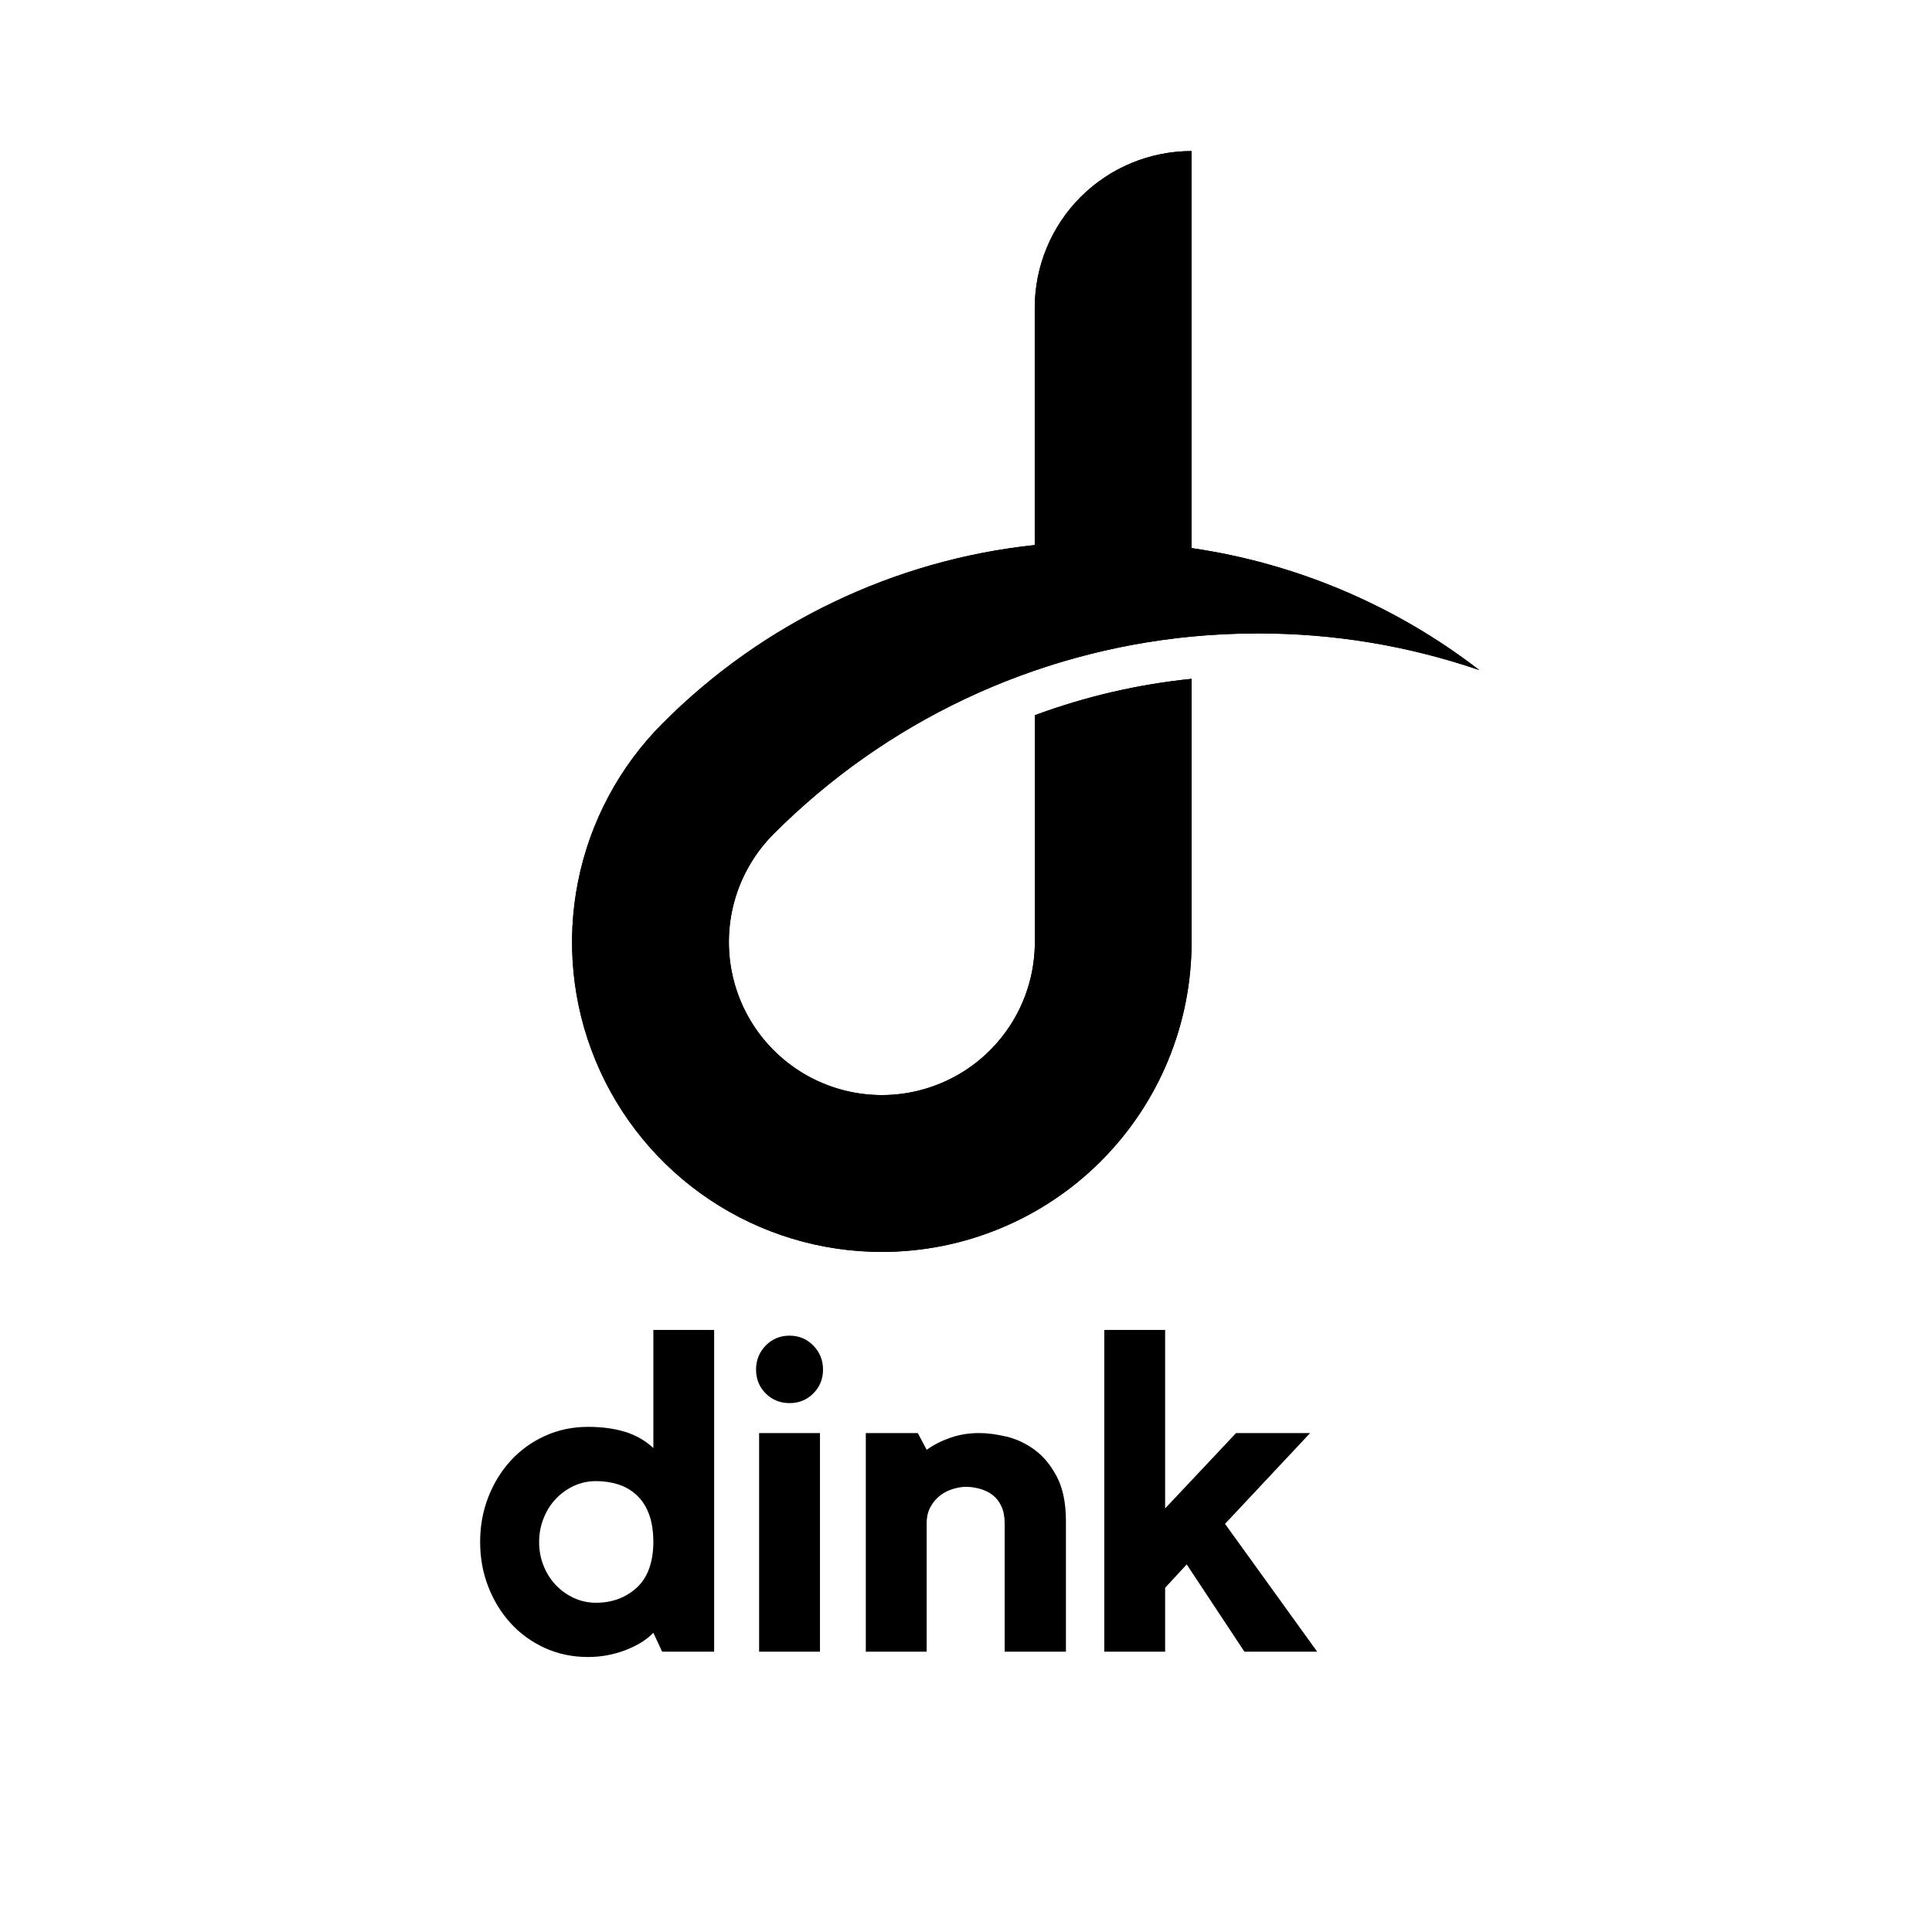
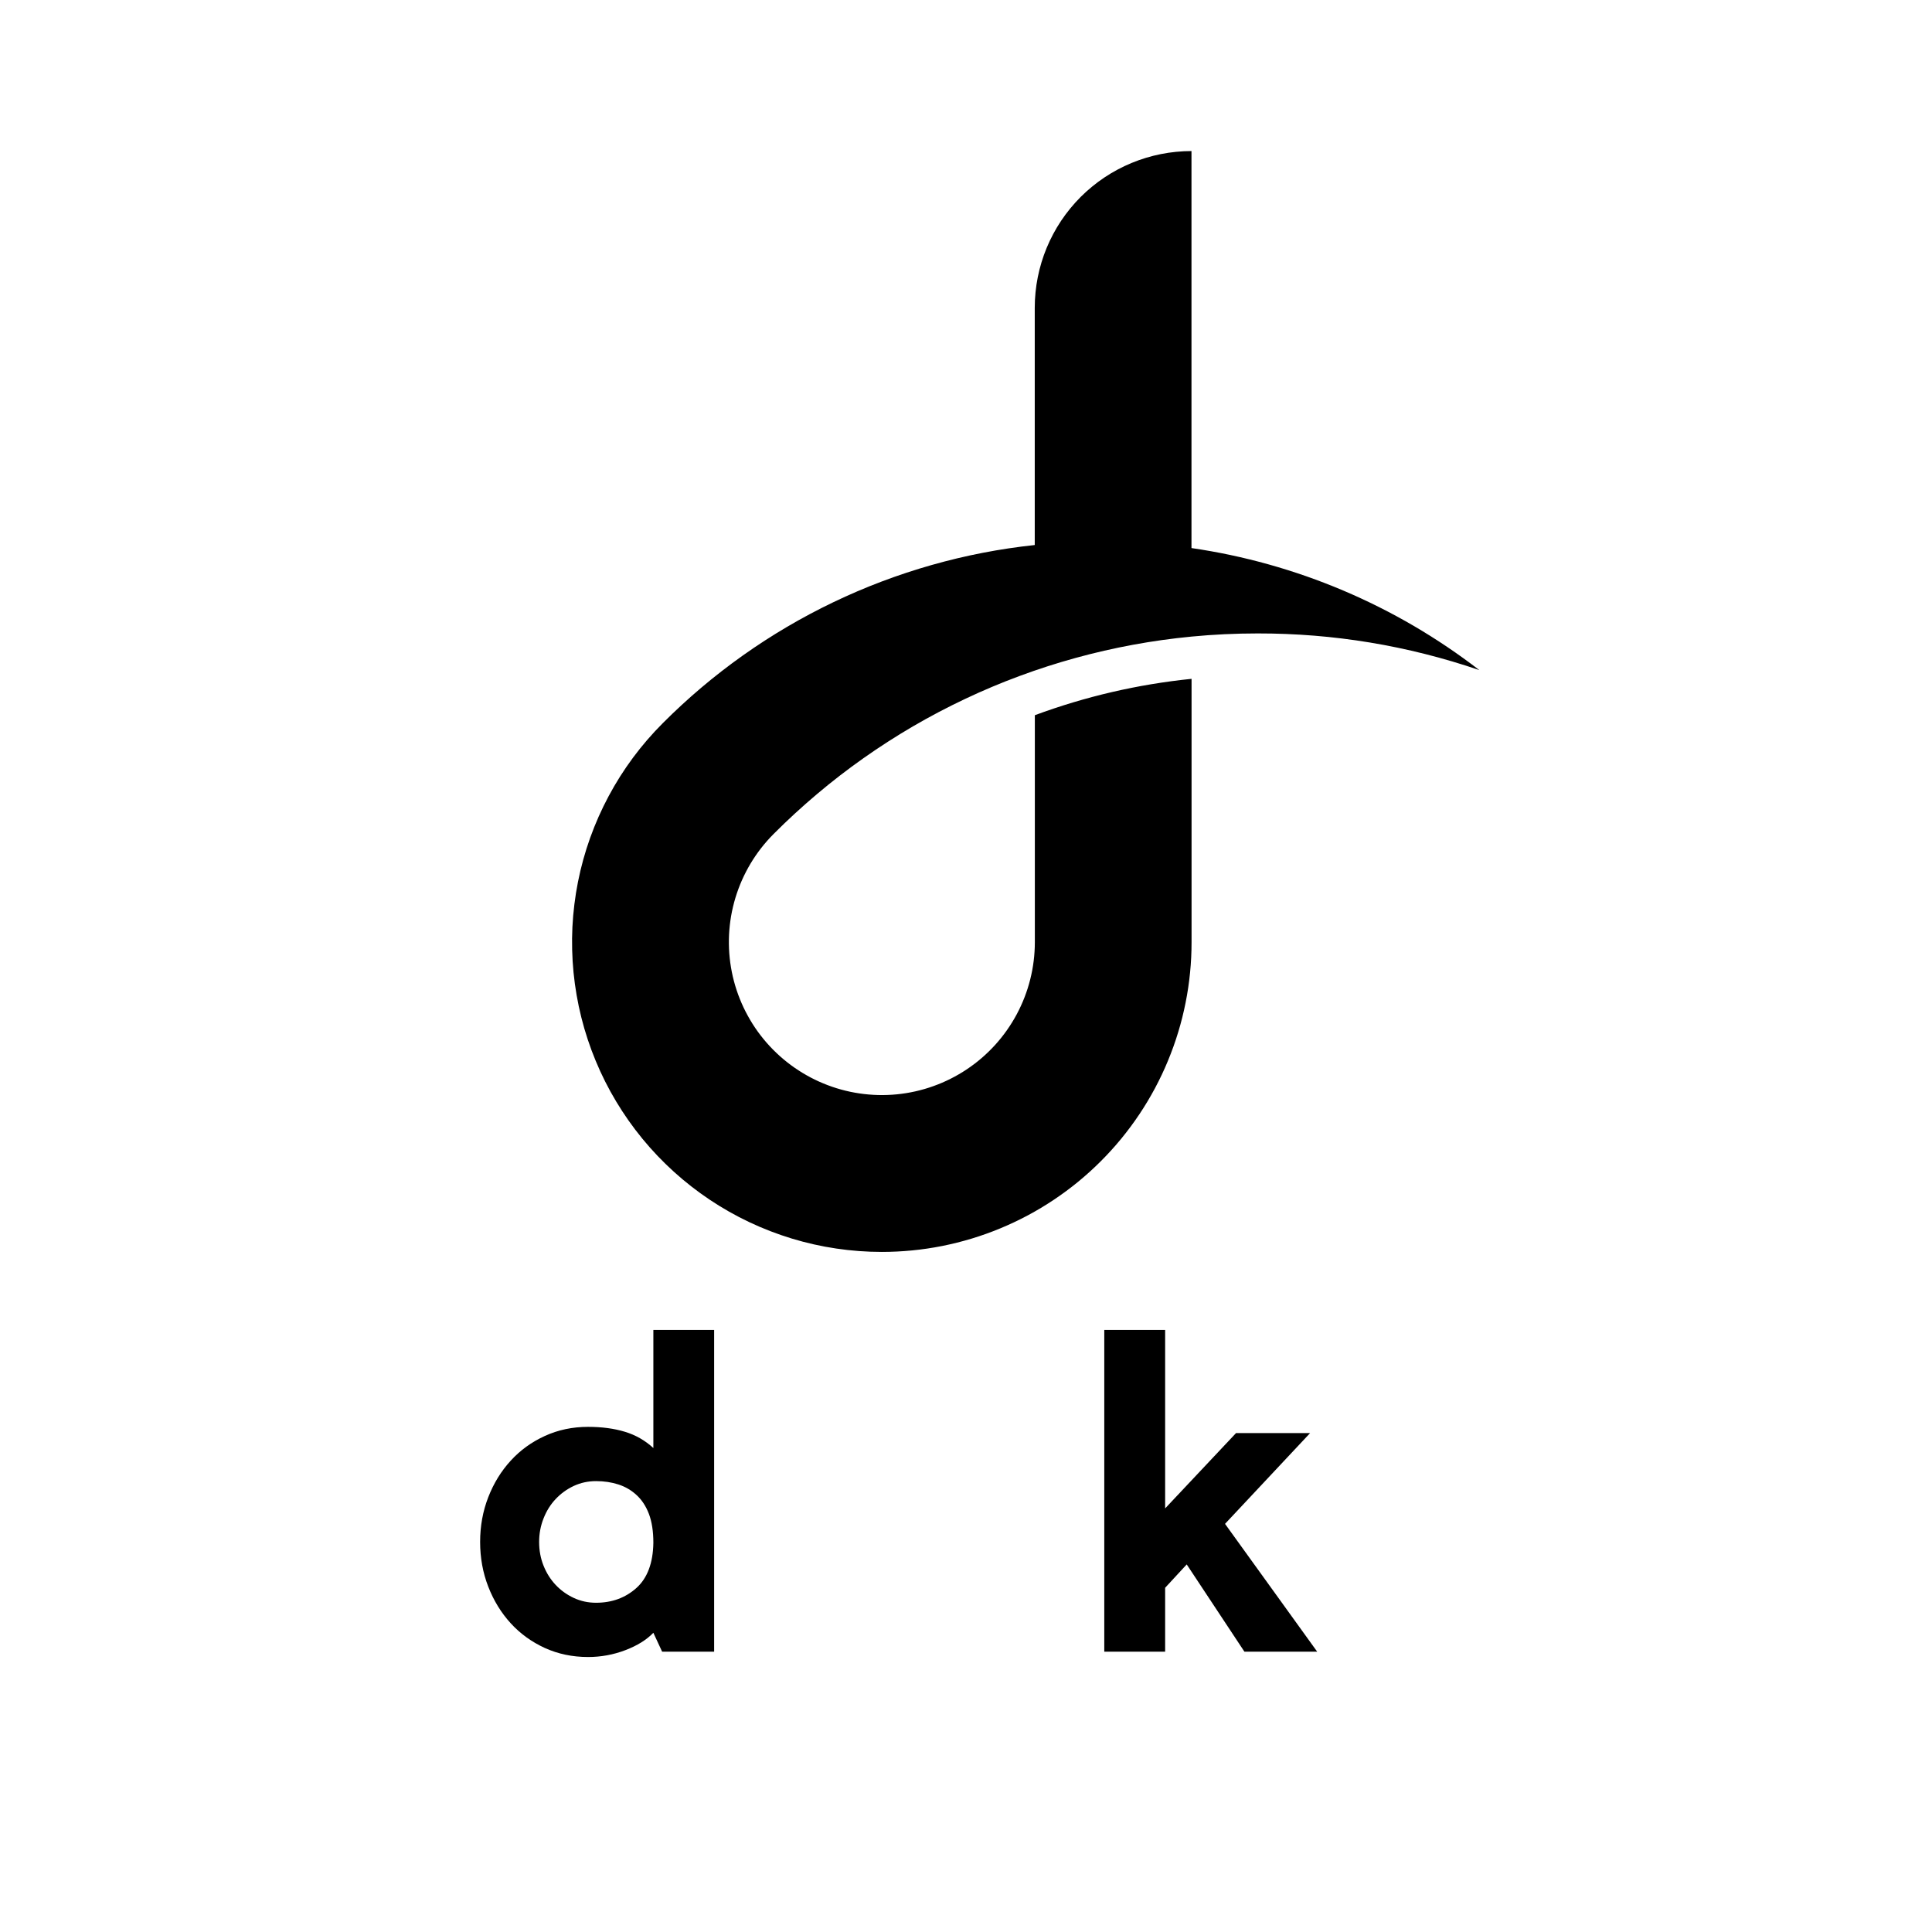
<svg xmlns="http://www.w3.org/2000/svg" version="1.0" preserveAspectRatio="xMidYMid meet" height="500" viewBox="0 0 375 375" zoomAndPan="magnify" width="500">
  <defs>
    <g />
    <clipPath id="1bff35877e">
      <path clip-rule="nonzero" d="M 111 29.016 L 287.145 29.016 L 287.145 243 L 111 243 Z M 111 29.016" />
    </clipPath>
    <clipPath id="0cc019f33a">
-       <path clip-rule="nonzero" d="M 111.031 29.32 L 287.145 29.32 L 287.145 243 L 111.031 243 Z M 111.031 29.32" />
-     </clipPath>
+       </clipPath>
    <clipPath id="db76711e66">
      <path clip-rule="evenodd" d="M 171.152 242.996 C 168.195 242.996 165.254 242.777 162.332 242.344 C 159.406 241.91 156.531 241.266 153.699 240.406 C 150.871 239.547 148.121 238.488 145.449 237.223 C 142.777 235.957 140.211 234.504 137.754 232.863 C 135.293 231.223 132.969 229.406 130.781 227.422 C 128.59 225.438 126.555 223.301 124.68 221.016 C 122.805 218.73 121.109 216.32 119.59 213.785 C 118.07 211.25 116.742 208.617 115.613 205.883 C 114.48 203.152 113.555 200.352 112.836 197.484 C 112.117 194.617 111.613 191.715 111.324 188.77 C 111.035 185.828 110.961 182.883 111.105 179.93 C 111.254 176.977 111.613 174.051 112.188 171.152 C 112.766 168.25 113.551 165.41 114.547 162.625 C 115.543 159.844 116.738 157.148 118.133 154.539 C 119.523 151.934 121.102 149.441 122.863 147.066 C 124.625 144.691 126.551 142.461 128.641 140.371 C 138.34 130.645 149.383 122.812 161.773 116.879 C 174.164 110.945 187.188 107.246 200.844 105.789 L 200.844 59.742 C 200.844 57.746 201.039 55.766 201.43 53.809 C 201.82 51.848 202.398 49.945 203.16 48.102 C 203.926 46.254 204.863 44.504 205.973 42.84 C 207.082 41.18 208.344 39.645 209.754 38.23 C 211.168 36.82 212.703 35.559 214.363 34.449 C 216.027 33.34 217.777 32.402 219.625 31.637 C 221.469 30.871 223.371 30.297 225.332 29.906 C 227.289 29.516 229.27 29.32 231.266 29.32 L 231.266 106.379 C 241.438 107.863 251.254 110.609 260.719 114.621 C 270.184 118.633 278.984 123.781 287.125 130.059 C 273.188 125.305 258.859 122.934 244.133 122.949 C 239.793 122.949 235.504 123.152 231.266 123.562 C 223.656 124.293 216.164 125.672 208.793 127.699 C 201.418 129.727 194.277 132.375 187.363 135.641 C 180.449 138.906 173.871 142.742 167.621 147.148 C 161.375 151.551 155.551 156.465 150.152 161.879 C 149.293 162.738 148.492 163.648 147.742 164.609 C 146.996 165.566 146.309 166.566 145.688 167.609 C 145.062 168.652 144.504 169.73 144.012 170.844 C 143.52 171.957 143.098 173.094 142.746 174.258 C 142.395 175.422 142.113 176.602 141.906 177.801 C 141.699 178.996 141.566 180.203 141.508 181.418 C 141.449 182.633 141.465 183.844 141.555 185.059 C 141.645 186.27 141.809 187.473 142.047 188.664 C 142.285 189.855 142.594 191.031 142.977 192.184 C 143.359 193.34 143.809 194.465 144.328 195.562 C 144.848 196.664 145.434 197.727 146.086 198.754 C 146.738 199.781 147.449 200.762 148.219 201.703 C 148.992 202.641 149.816 203.531 150.699 204.367 C 151.578 205.207 152.508 205.988 153.484 206.711 C 154.461 207.438 155.477 208.098 156.535 208.695 C 157.594 209.297 158.684 209.828 159.809 210.293 C 160.93 210.758 162.078 211.152 163.25 211.477 C 164.422 211.801 165.609 212.051 166.812 212.23 C 168.016 212.41 169.223 212.512 170.438 212.543 C 171.652 212.574 172.867 212.527 174.074 212.41 C 175.285 212.289 176.484 212.098 177.672 211.832 C 178.855 211.566 180.023 211.227 181.168 210.816 C 182.312 210.41 183.426 209.93 184.512 209.383 C 185.598 208.84 186.648 208.227 187.66 207.551 C 188.668 206.879 189.637 206.141 190.555 205.348 C 191.477 204.555 192.348 203.707 193.164 202.809 C 193.98 201.906 194.738 200.961 195.438 199.965 C 196.141 198.973 196.777 197.938 197.352 196.867 C 197.922 195.797 198.43 194.691 198.867 193.559 C 199.305 192.426 199.672 191.27 199.969 190.09 C 200.266 188.91 200.488 187.715 200.637 186.512 C 200.785 185.305 200.863 184.094 200.863 182.875 L 200.863 138.82 C 210.703 135.18 220.844 132.828 231.281 131.762 L 231.281 182.875 C 231.281 186.824 230.898 190.734 230.125 194.605 C 229.355 198.48 228.215 202.238 226.703 205.887 C 225.195 209.535 223.34 213 221.148 216.281 C 218.953 219.562 216.461 222.602 213.668 225.391 C 210.879 228.184 207.84 230.676 204.559 232.867 C 201.273 235.062 197.809 236.914 194.16 238.422 C 190.512 239.934 186.754 241.074 182.883 241.844 C 179.008 242.613 175.098 242.996 171.152 242.996" />
    </clipPath>
  </defs>
  <g clip-path="url(#1bff35877e)">
    <path fill-rule="evenodd" fill-opacity="1" d="M 171.152 242.996 C 169.676 242.996 168.199 242.941 166.73 242.832 C 165.258 242.723 163.789 242.562 162.332 242.344 C 160.871 242.129 159.418 241.859 157.98 241.535 C 156.539 241.211 155.113 240.836 153.699 240.406 C 152.289 239.977 150.895 239.496 149.516 238.965 C 148.137 238.434 146.781 237.855 145.449 237.223 C 144.113 236.59 142.805 235.914 141.52 235.184 C 140.234 234.457 138.98 233.684 137.754 232.863 C 136.523 232.043 135.328 231.18 134.168 230.27 C 133.004 229.363 131.875 228.414 130.781 227.422 C 129.688 226.43 128.629 225.398 127.613 224.332 C 126.594 223.262 125.617 222.156 124.68 221.016 C 123.746 219.875 122.852 218.699 122 217.492 C 121.152 216.285 120.348 215.051 119.59 213.785 C 118.828 212.52 118.117 211.227 117.453 209.906 C 116.789 208.59 116.176 207.246 115.613 205.883 C 115.047 204.52 114.531 203.137 114.07 201.734 C 113.605 200.336 113.195 198.918 112.836 197.484 C 112.477 196.055 112.172 194.609 111.922 193.156 C 111.668 191.703 111.469 190.242 111.324 188.77 C 111.18 187.301 111.09 185.828 111.055 184.355 C 111.016 182.879 111.035 181.402 111.105 179.93 C 111.18 178.453 111.305 176.984 111.488 175.52 C 111.668 174.055 111.902 172.598 112.188 171.152 C 112.477 169.703 112.816 168.27 113.211 166.844 C 113.605 165.422 114.051 164.016 114.547 162.625 C 115.047 161.238 115.594 159.867 116.191 158.516 C 116.789 157.168 117.438 155.844 118.133 154.539 C 118.828 153.238 119.57 151.965 120.359 150.715 C 121.148 149.469 121.984 148.254 122.863 147.066 C 123.742 145.883 124.664 144.73 125.629 143.613 C 126.594 142.496 127.598 141.414 128.641 140.371 C 133.453 135.543 138.645 131.156 144.207 127.211 C 149.77 123.27 155.625 119.824 161.773 116.879 C 167.922 113.934 174.277 111.531 180.836 109.668 C 187.395 107.805 194.066 106.512 200.844 105.789 L 200.844 59.742 C 200.844 58.746 200.895 57.75 200.992 56.762 C 201.09 55.77 201.234 54.785 201.43 53.809 C 201.625 52.828 201.867 51.863 202.156 50.91 C 202.445 49.957 202.781 49.02 203.16 48.102 C 203.543 47.18 203.969 46.281 204.438 45.402 C 204.906 44.523 205.418 43.668 205.973 42.84 C 206.527 42.012 207.117 41.215 207.75 40.445 C 208.383 39.672 209.051 38.938 209.754 38.23 C 210.461 37.527 211.195 36.859 211.969 36.227 C 212.738 35.594 213.535 35 214.363 34.449 C 215.195 33.895 216.047 33.383 216.926 32.914 C 217.805 32.445 218.703 32.02 219.625 31.637 C 220.543 31.258 221.48 30.922 222.434 30.633 C 223.387 30.344 224.355 30.102 225.332 29.906 C 226.309 29.711 227.293 29.566 228.285 29.469 C 229.273 29.371 230.27 29.32 231.266 29.32 L 231.266 106.379 C 236.332 107.117 241.328 108.176 246.258 109.555 C 251.188 110.938 256.008 112.625 260.719 114.621 C 265.434 116.621 269.996 118.91 274.418 121.492 C 278.836 124.078 283.07 126.934 287.125 130.059 C 273.188 125.305 258.859 122.934 244.133 122.949 C 239.793 122.949 235.504 123.152 231.266 123.562 C 227.469 123.926 223.691 124.453 219.938 125.145 C 216.188 125.836 212.469 126.688 208.793 127.699 C 205.113 128.711 201.484 129.879 197.906 131.207 C 194.328 132.531 190.812 134.008 187.363 135.641 C 183.914 137.27 180.539 139.043 177.242 140.965 C 173.949 142.887 170.738 144.949 167.621 147.148 C 164.504 149.344 161.484 151.676 158.57 154.137 C 155.652 156.594 152.848 159.176 150.152 161.879 C 149.723 162.309 149.309 162.75 148.906 163.207 C 148.504 163.66 148.117 164.129 147.742 164.609 C 147.371 165.086 147.012 165.578 146.668 166.078 C 146.324 166.578 146 167.09 145.688 167.609 C 145.375 168.133 145.078 168.664 144.801 169.203 C 144.52 169.742 144.258 170.289 144.012 170.844 C 143.766 171.398 143.539 171.961 143.328 172.531 C 143.117 173.102 142.922 173.676 142.746 174.258 C 142.57 174.84 142.414 175.426 142.273 176.016 C 142.133 176.605 142.012 177.199 141.906 177.801 C 141.805 178.398 141.719 179 141.652 179.602 C 141.586 180.207 141.539 180.812 141.508 181.418 C 141.48 182.023 141.469 182.633 141.477 183.238 C 141.484 183.844 141.512 184.453 141.555 185.059 C 141.602 185.664 141.664 186.266 141.746 186.867 C 141.828 187.469 141.93 188.07 142.047 188.664 C 142.164 189.262 142.301 189.852 142.457 190.438 C 142.613 191.027 142.785 191.609 142.977 192.184 C 143.168 192.762 143.375 193.332 143.602 193.895 C 143.828 194.457 144.07 195.016 144.328 195.562 C 144.59 196.113 144.867 196.652 145.16 197.184 C 145.453 197.719 145.762 198.238 146.086 198.754 C 146.41 199.266 146.75 199.77 147.105 200.262 C 147.465 200.754 147.832 201.234 148.219 201.703 C 148.605 202.172 149.004 202.629 149.418 203.074 C 149.832 203.52 150.258 203.949 150.699 204.367 C 151.137 204.789 151.59 205.191 152.055 205.582 C 152.52 205.973 152.996 206.352 153.484 206.711 C 153.973 207.074 154.469 207.422 154.98 207.75 C 155.488 208.082 156.008 208.398 156.535 208.695 C 157.062 208.996 157.602 209.277 158.148 209.547 C 158.691 209.812 159.246 210.062 159.809 210.293 C 160.367 210.523 160.938 210.742 161.512 210.938 C 162.086 211.137 162.664 211.316 163.25 211.477 C 163.836 211.641 164.426 211.781 165.02 211.91 C 165.613 212.035 166.211 212.141 166.812 212.23 C 167.41 212.32 168.016 212.391 168.621 212.441 C 169.227 212.496 169.832 212.527 170.438 212.543 C 171.047 212.559 171.652 212.555 172.258 212.531 C 172.867 212.512 173.473 212.469 174.074 212.41 C 174.68 212.352 175.281 212.273 175.883 212.176 C 176.48 212.078 177.078 211.965 177.672 211.832 C 178.262 211.699 178.852 211.547 179.434 211.379 C 180.016 211.211 180.594 211.023 181.168 210.816 C 181.738 210.613 182.305 210.391 182.863 210.152 C 183.422 209.914 183.969 209.656 184.512 209.383 C 185.055 209.113 185.59 208.82 186.113 208.516 C 186.637 208.211 187.152 207.891 187.66 207.551 C 188.164 207.215 188.656 206.863 189.141 206.496 C 189.625 206.129 190.098 205.746 190.555 205.348 C 191.016 204.953 191.465 204.543 191.898 204.117 C 192.332 203.695 192.754 203.258 193.164 202.809 C 193.57 202.355 193.965 201.895 194.344 201.422 C 194.723 200.949 195.09 200.461 195.438 199.965 C 195.789 199.469 196.121 198.961 196.441 198.445 C 196.762 197.93 197.062 197.402 197.352 196.867 C 197.637 196.332 197.906 195.789 198.16 195.234 C 198.414 194.684 198.648 194.125 198.867 193.559 C 199.086 192.992 199.289 192.418 199.473 191.84 C 199.656 191.262 199.82 190.676 199.969 190.09 C 200.117 189.5 200.246 188.906 200.359 188.309 C 200.469 187.711 200.562 187.113 200.637 186.512 C 200.711 185.906 200.77 185.305 200.805 184.695 C 200.844 184.09 200.863 183.484 200.863 182.875 L 200.863 138.82 C 210.703 135.18 220.844 132.828 231.281 131.762 L 231.281 182.875 C 231.281 184.848 231.188 186.809 230.992 188.77 C 230.801 190.73 230.512 192.676 230.125 194.605 C 229.742 196.539 229.266 198.445 228.691 200.332 C 228.121 202.215 227.457 204.066 226.703 205.887 C 225.953 207.707 225.109 209.484 224.184 211.219 C 223.254 212.957 222.242 214.645 221.148 216.281 C 220.055 217.918 218.883 219.496 217.633 221.02 C 216.383 222.543 215.062 224 213.668 225.391 C 212.277 226.785 210.82 228.105 209.297 229.355 C 207.773 230.602 206.195 231.773 204.559 232.867 C 202.918 233.961 201.234 234.973 199.496 235.902 C 197.758 236.828 195.98 237.668 194.16 238.422 C 192.344 239.176 190.488 239.84 188.605 240.41 C 186.723 240.98 184.812 241.457 182.883 241.844 C 180.949 242.227 179.004 242.516 177.043 242.707 C 175.086 242.898 173.121 242.996 171.152 242.996" fill="#000000" />
  </g>
  <g clip-path="url(#0cc019f33a)">
    <g clip-path="url(#db76711e66)">
-       <path fill-rule="nonzero" fill-opacity="1" d="M 111.031 29.32 L 287.125 29.32 L 287.125 242.996 L 111.031 242.996 Z M 111.031 29.32" fill="#000000" />
-     </g>
+       </g>
  </g>
  <g fill-opacity="1" fill="#000000">
    <g transform="translate(91.989, 320.593)">
      <g>
        <path d="M 46.625 -62.453 L 46.625 0 L 36.531 0 L 34.828 -3.672 C 33.516 -2.305 31.703 -1.18 29.391 -0.297 C 27.078 0.586 24.664 1.031 22.156 1.031 C 19.133 1.031 16.336 0.445 13.766 -0.719 C 11.203 -1.895 8.992 -3.492 7.141 -5.516 C 5.285 -7.547 3.832 -9.914 2.781 -12.625 C 1.727 -15.332 1.203 -18.227 1.203 -21.312 C 1.203 -24.383 1.727 -27.273 2.781 -29.984 C 3.832 -32.691 5.285 -35.055 7.141 -37.078 C 8.992 -39.109 11.203 -40.707 13.766 -41.875 C 16.336 -43.051 19.133 -43.641 22.156 -43.641 C 24.844 -43.641 27.223 -43.32 29.297 -42.688 C 31.379 -42.062 33.223 -41.008 34.828 -39.531 L 34.828 -62.453 Z M 34.828 -21.141 C 34.828 -23.359 34.539 -25.223 33.969 -26.734 C 33.395 -28.242 32.594 -29.469 31.562 -30.406 C 30.539 -31.352 29.359 -32.039 28.016 -32.469 C 26.68 -32.895 25.242 -33.109 23.703 -33.109 C 22.16 -33.109 20.719 -32.797 19.375 -32.172 C 18.039 -31.547 16.875 -30.703 15.875 -29.641 C 14.875 -28.586 14.086 -27.332 13.516 -25.875 C 12.941 -24.426 12.656 -22.906 12.656 -21.312 C 12.656 -19.656 12.941 -18.113 13.516 -16.688 C 14.086 -15.258 14.875 -14.016 15.875 -12.953 C 16.875 -11.898 18.039 -11.062 19.375 -10.438 C 20.719 -9.812 22.16 -9.5 23.703 -9.5 C 26.785 -9.5 29.395 -10.453 31.531 -12.359 C 33.664 -14.273 34.766 -17.203 34.828 -21.141 Z M 34.828 -21.141" />
      </g>
    </g>
  </g>
  <g fill-opacity="1" fill="#000000">
    <g transform="translate(142.468, 320.593)">
      <g>
-         <path d="M 16.688 0 L 4.875 0 L 4.875 -42.438 L 16.688 -42.438 Z M 10.781 -48.25 C 8.957 -48.25 7.414 -48.875 6.156 -50.125 C 4.906 -51.383 4.281 -52.93 4.281 -54.766 C 4.281 -56.586 4.906 -58.141 6.156 -59.422 C 7.414 -60.703 8.957 -61.344 10.781 -61.344 C 12.602 -61.344 14.141 -60.703 15.391 -59.422 C 16.648 -58.141 17.281 -56.586 17.281 -54.766 C 17.281 -52.93 16.648 -51.383 15.391 -50.125 C 14.141 -48.875 12.602 -48.25 10.781 -48.25 Z M 10.781 -48.25" />
-       </g>
+         </g>
    </g>
  </g>
  <g fill-opacity="1" fill="#000000">
    <g transform="translate(164.115, 320.593)">
      <g>
-         <path d="M 25.922 -42.438 C 27.523 -42.438 29.297 -42.207 31.234 -41.75 C 33.172 -41.289 34.992 -40.438 36.703 -39.188 C 38.41 -37.938 39.848 -36.195 41.016 -33.969 C 42.191 -31.738 42.781 -28.859 42.781 -25.328 L 42.781 0 L 30.891 0 L 30.891 -24.906 C 30.891 -26.207 30.676 -27.316 30.25 -28.234 C 29.82 -29.148 29.25 -29.879 28.531 -30.422 C 27.82 -30.961 27.008 -31.359 26.094 -31.609 C 25.188 -31.867 24.273 -32 23.359 -32 C 22.617 -32 21.805 -31.867 20.922 -31.609 C 20.035 -31.359 19.207 -30.945 18.438 -30.375 C 17.664 -29.801 17.023 -29.055 16.516 -28.141 C 16.004 -27.234 15.75 -26.156 15.75 -24.906 L 15.75 0 L 3.938 0 L 3.938 -42.438 L 14.031 -42.438 L 15.75 -39.188 C 17.113 -40.156 18.648 -40.938 20.359 -41.531 C 22.078 -42.133 23.93 -42.438 25.922 -42.438 Z M 25.922 -42.438" />
-       </g>
+         </g>
    </g>
  </g>
  <g fill-opacity="1" fill="#000000">
    <g transform="translate(210.402, 320.593)">
      <g>
        <path d="M 27.375 -24.812 L 45.266 0 L 31.141 0 L 19.938 -16.938 L 15.75 -12.406 L 15.75 0 L 3.938 0 L 3.938 -62.453 L 15.75 -62.453 L 15.75 -27.812 L 29.516 -42.438 L 43.891 -42.438 Z M 27.375 -24.812" />
      </g>
    </g>
  </g>
</svg>